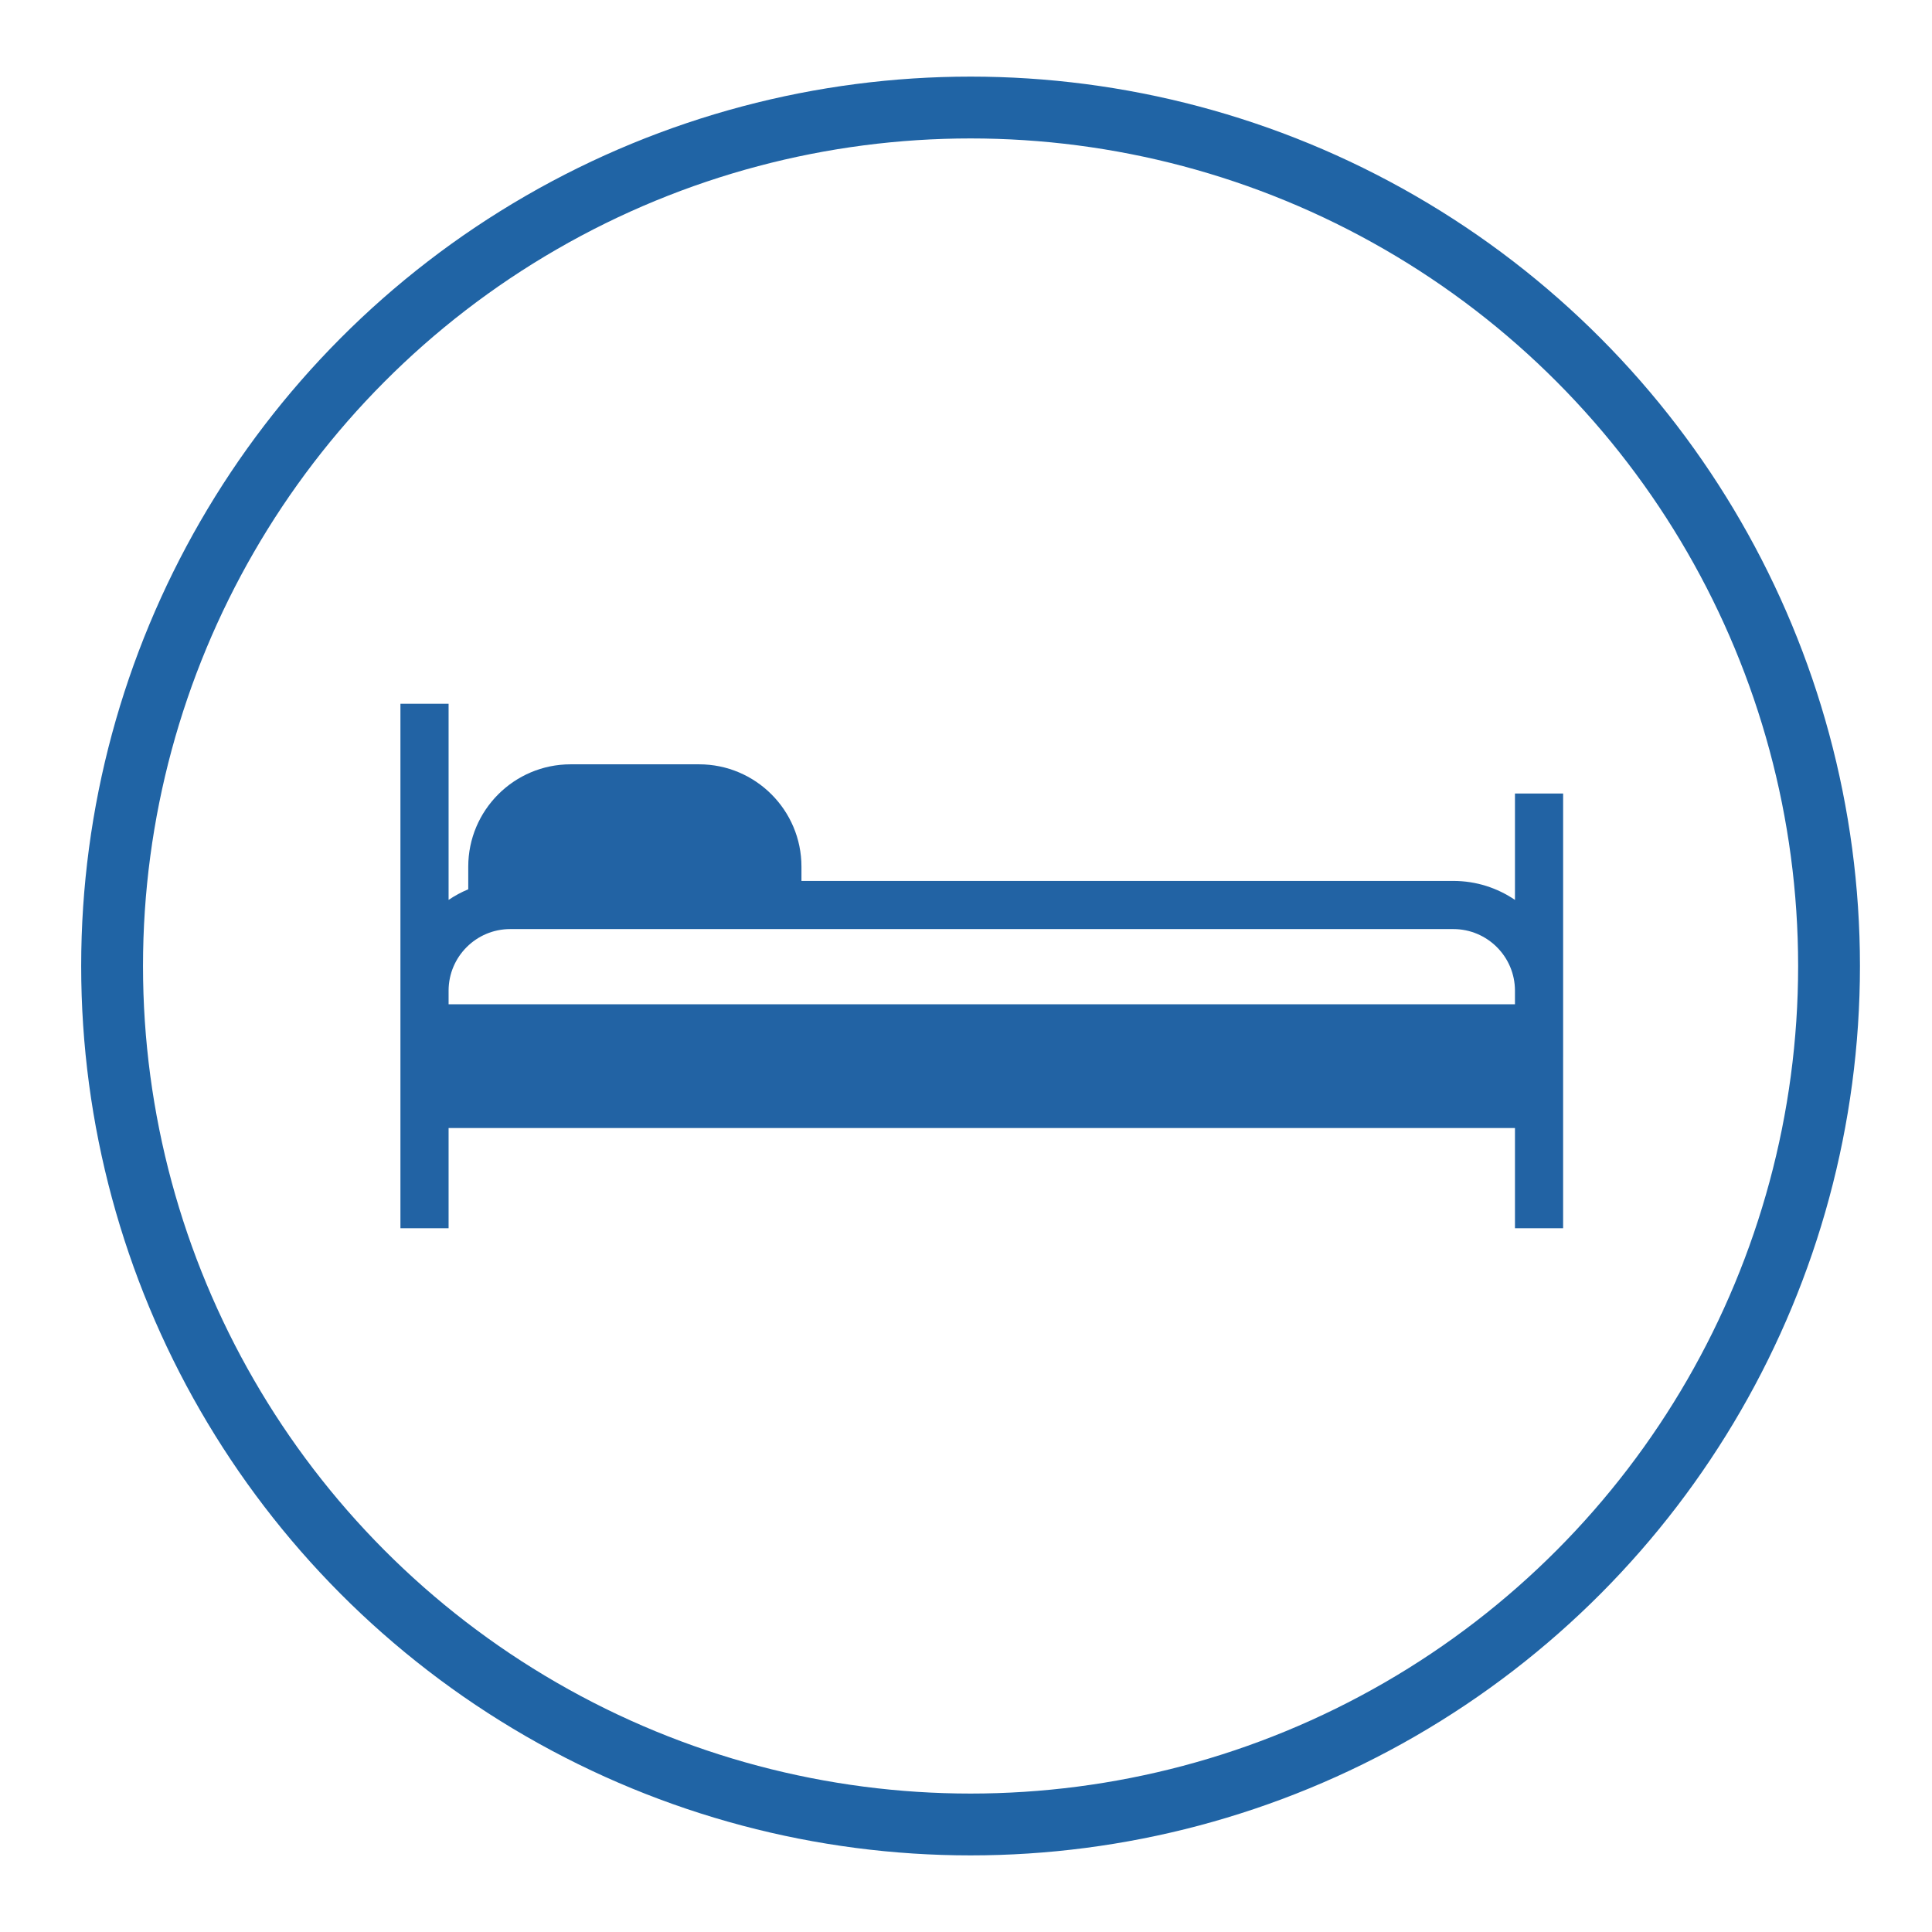
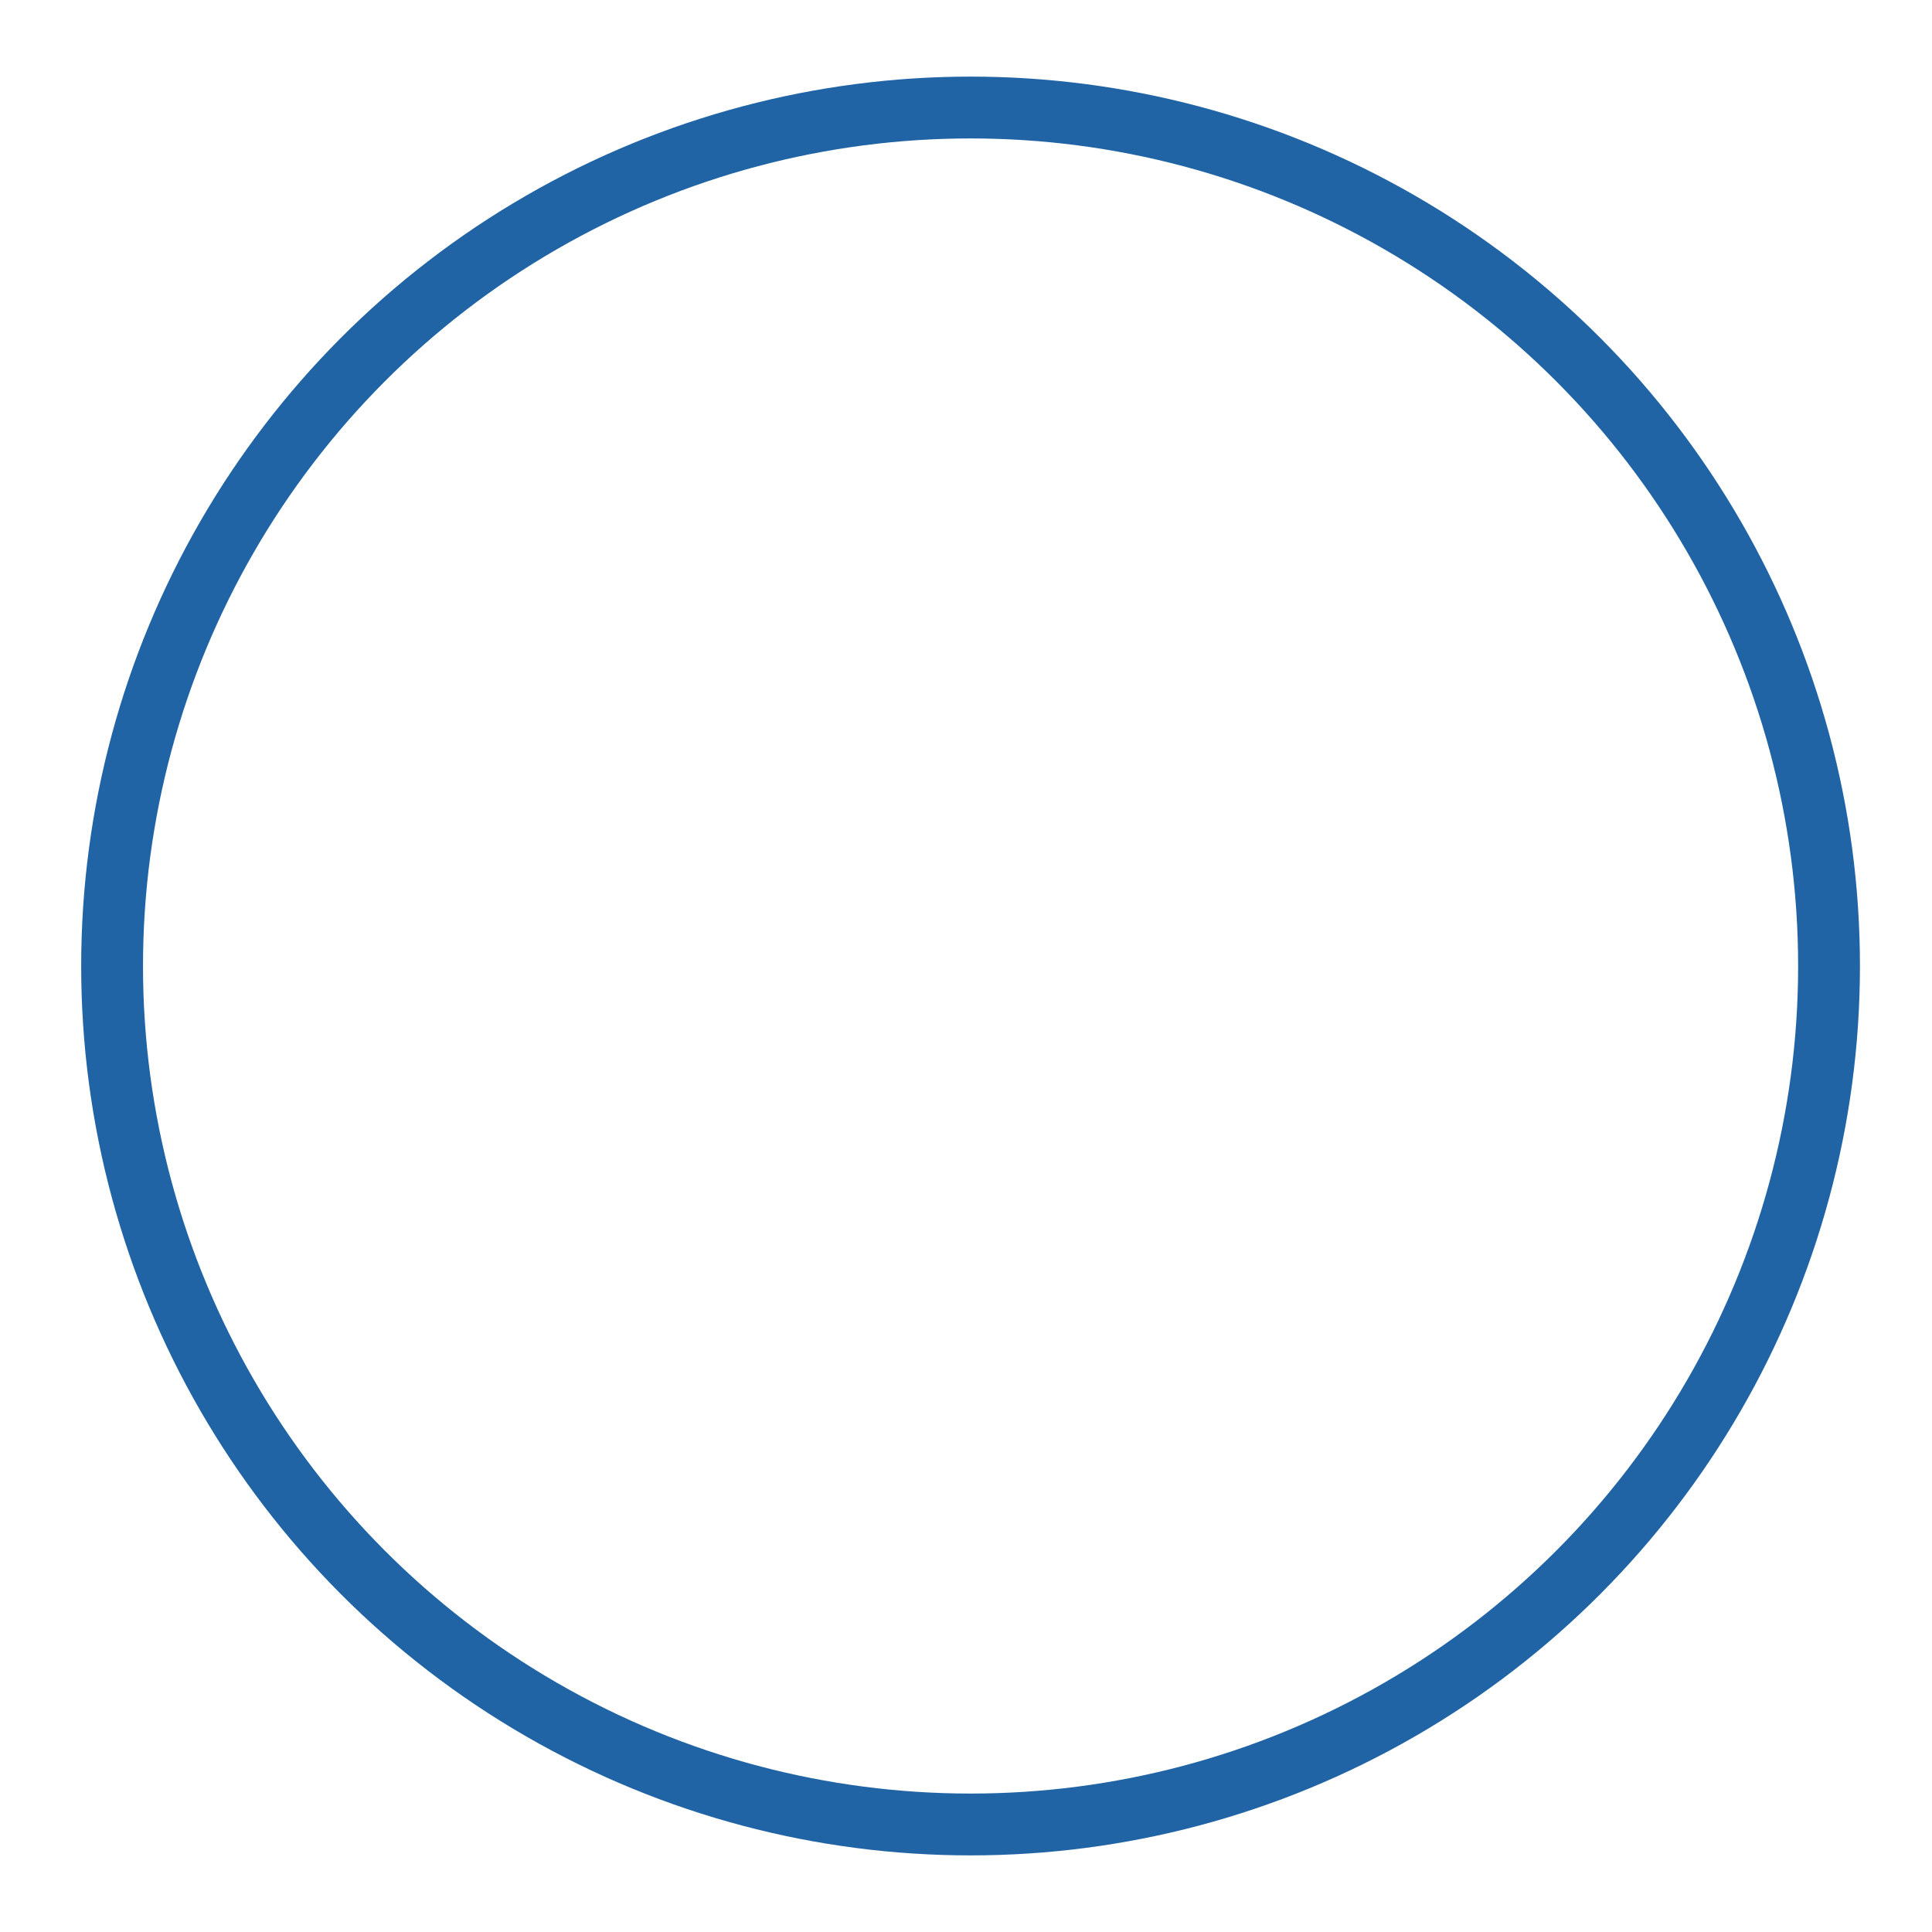
<svg xmlns="http://www.w3.org/2000/svg" version="1.1" id="Layer_1" x="0px" y="0px" width="500px" height="500px" viewBox="0 0 500 500" enable-background="new 0 0 500 500" xml:space="preserve">
  <circle fill="none" stroke="#2064A5" stroke-width="16" stroke-miterlimit="10" cx="251.182" cy="250" r="222.173" />
-   <path fill="#2263A4" d="M392.072,205.357v27.538c-4.551-3.098-10.039-4.912-15.945-4.912h-168.71v-3.694  c0-14.604-11.881-26.485-26.485-26.485h-33.264c-14.604,0-26.484,11.881-26.484,26.485v5.86c-1.796,0.744-3.5,1.663-5.088,2.745  v-50.761h-12.463v74.258v9.748v7.281v12.283v32.162h12.463v-25.932h275.977v25.932h12.463v-32.162V273.42v-7.281v-9.748v-51.034  H392.072L392.072,205.357z M132.039,240.444h75.378h168.708c8.793,0,15.945,7.154,15.945,15.945v3.516H116.095v-3.516  C116.095,247.598,123.248,240.444,132.039,240.444z" />
</svg>